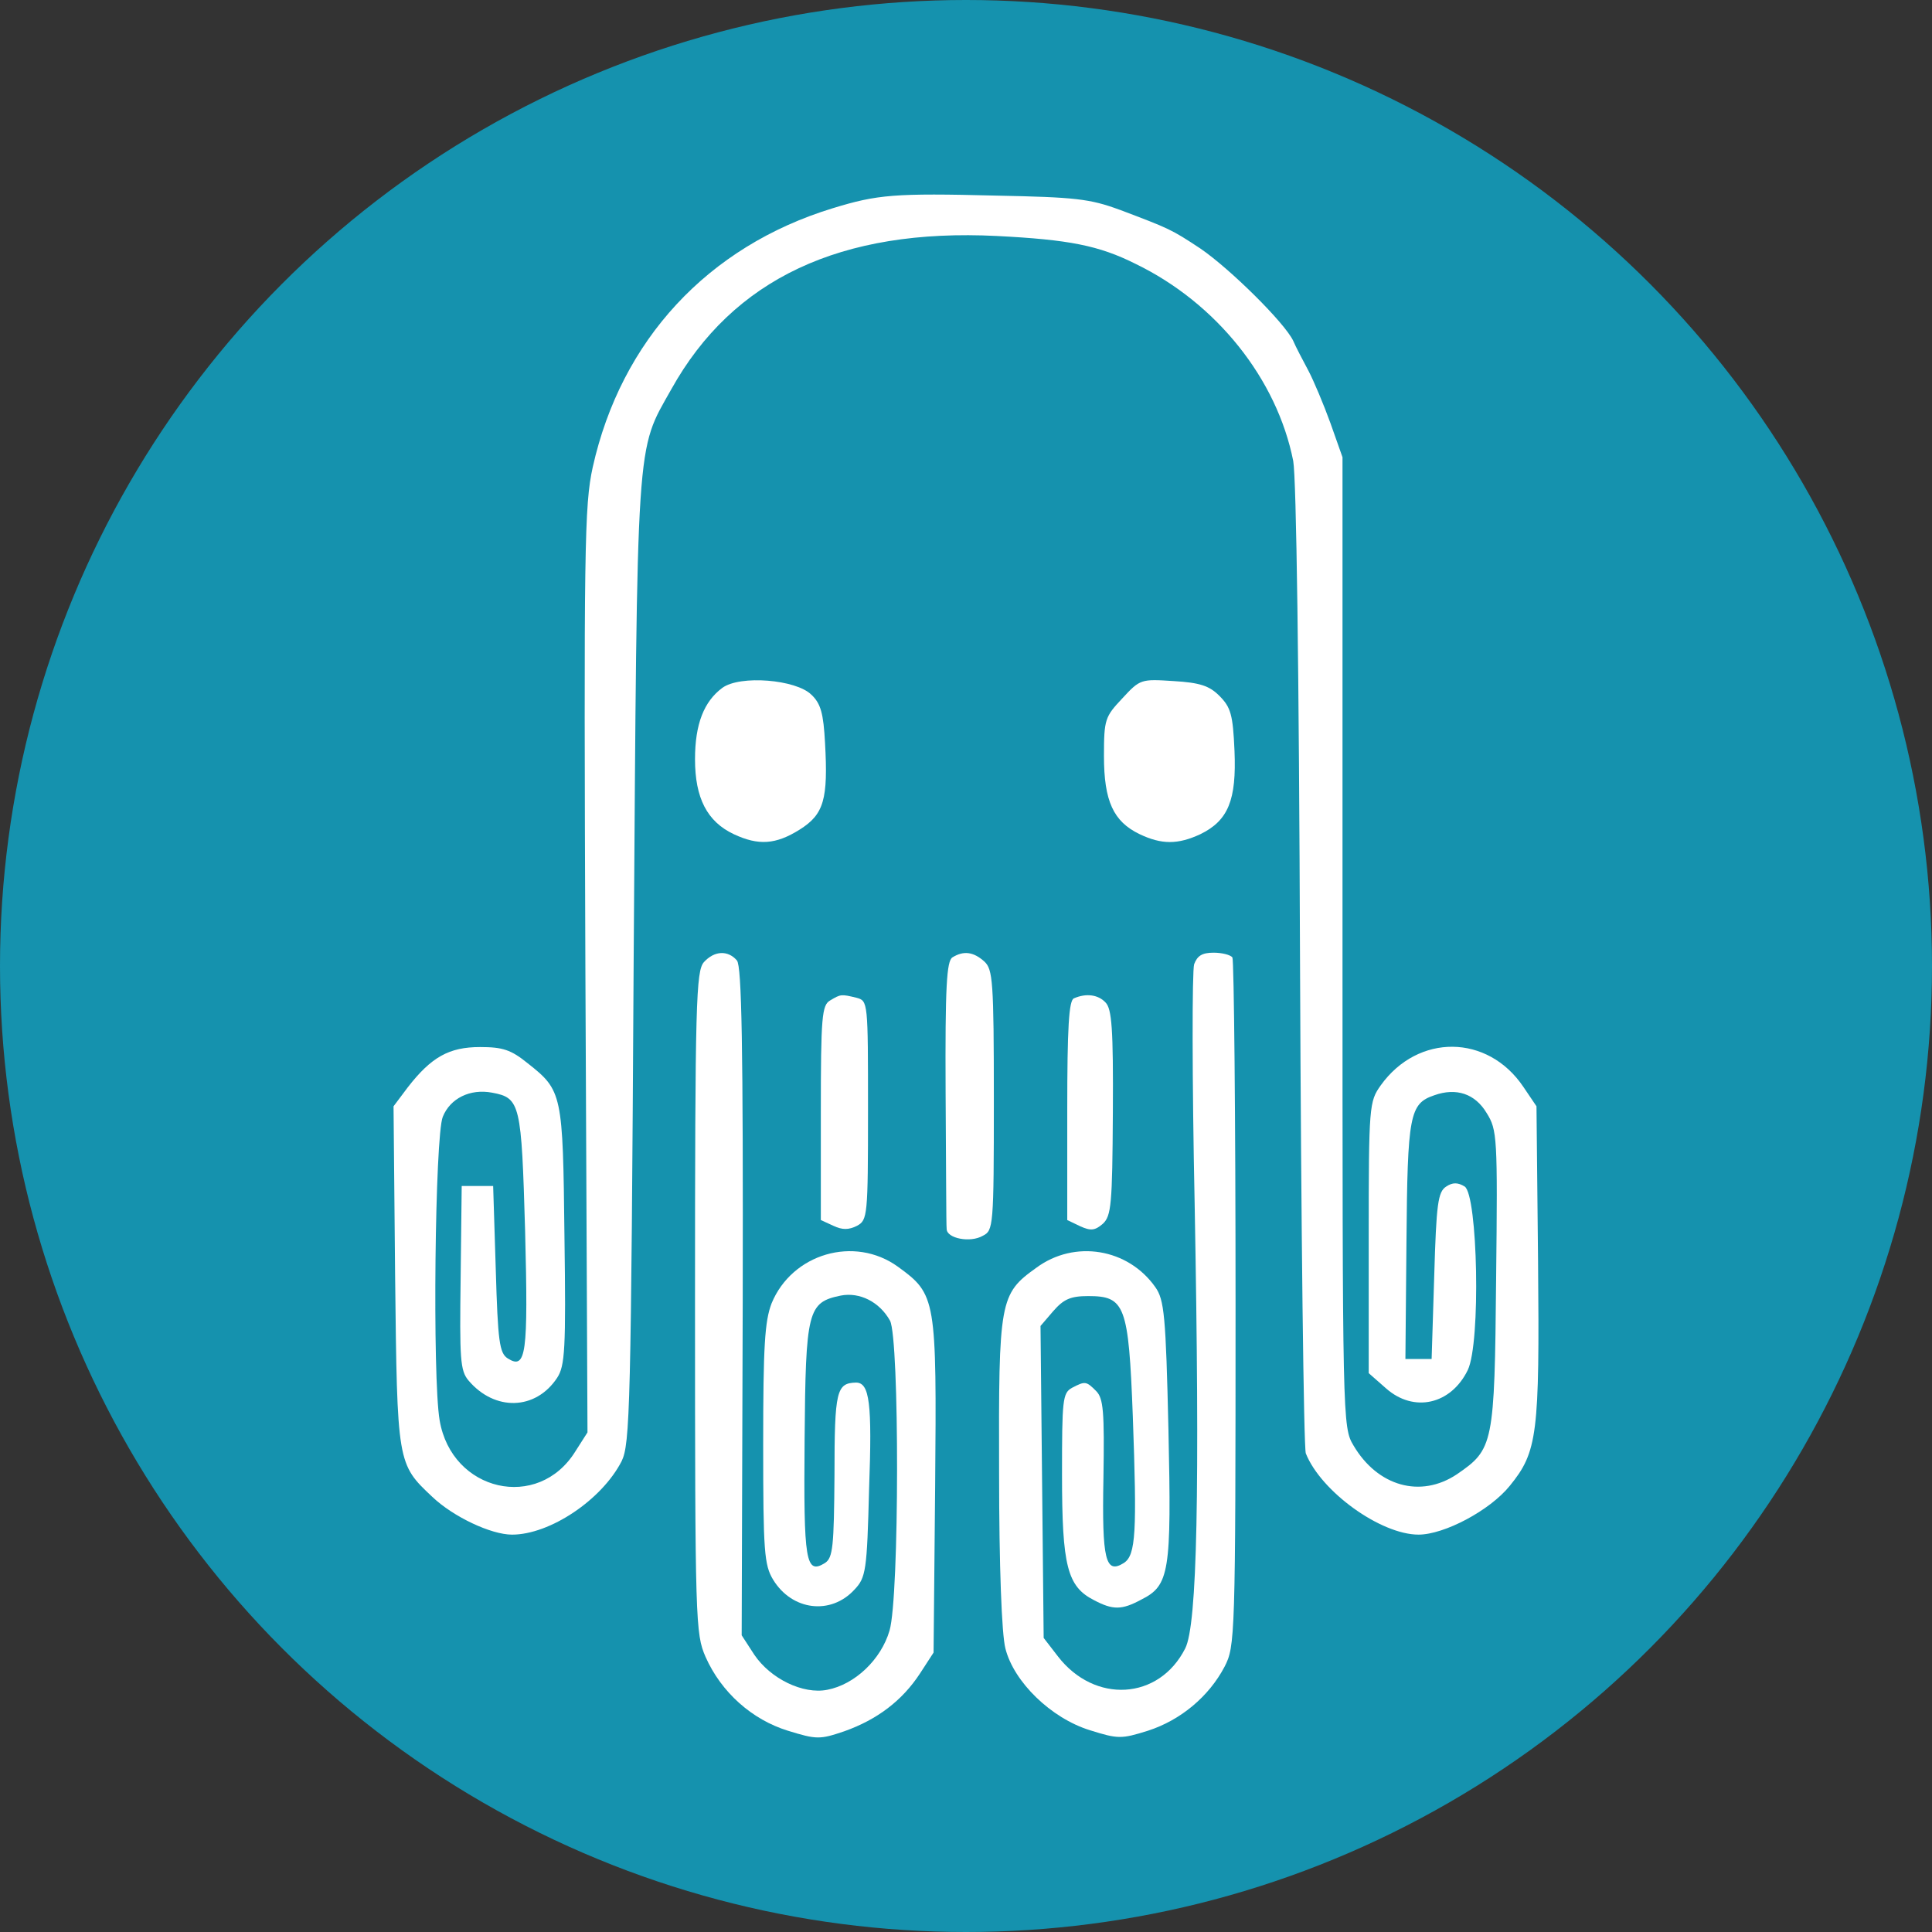
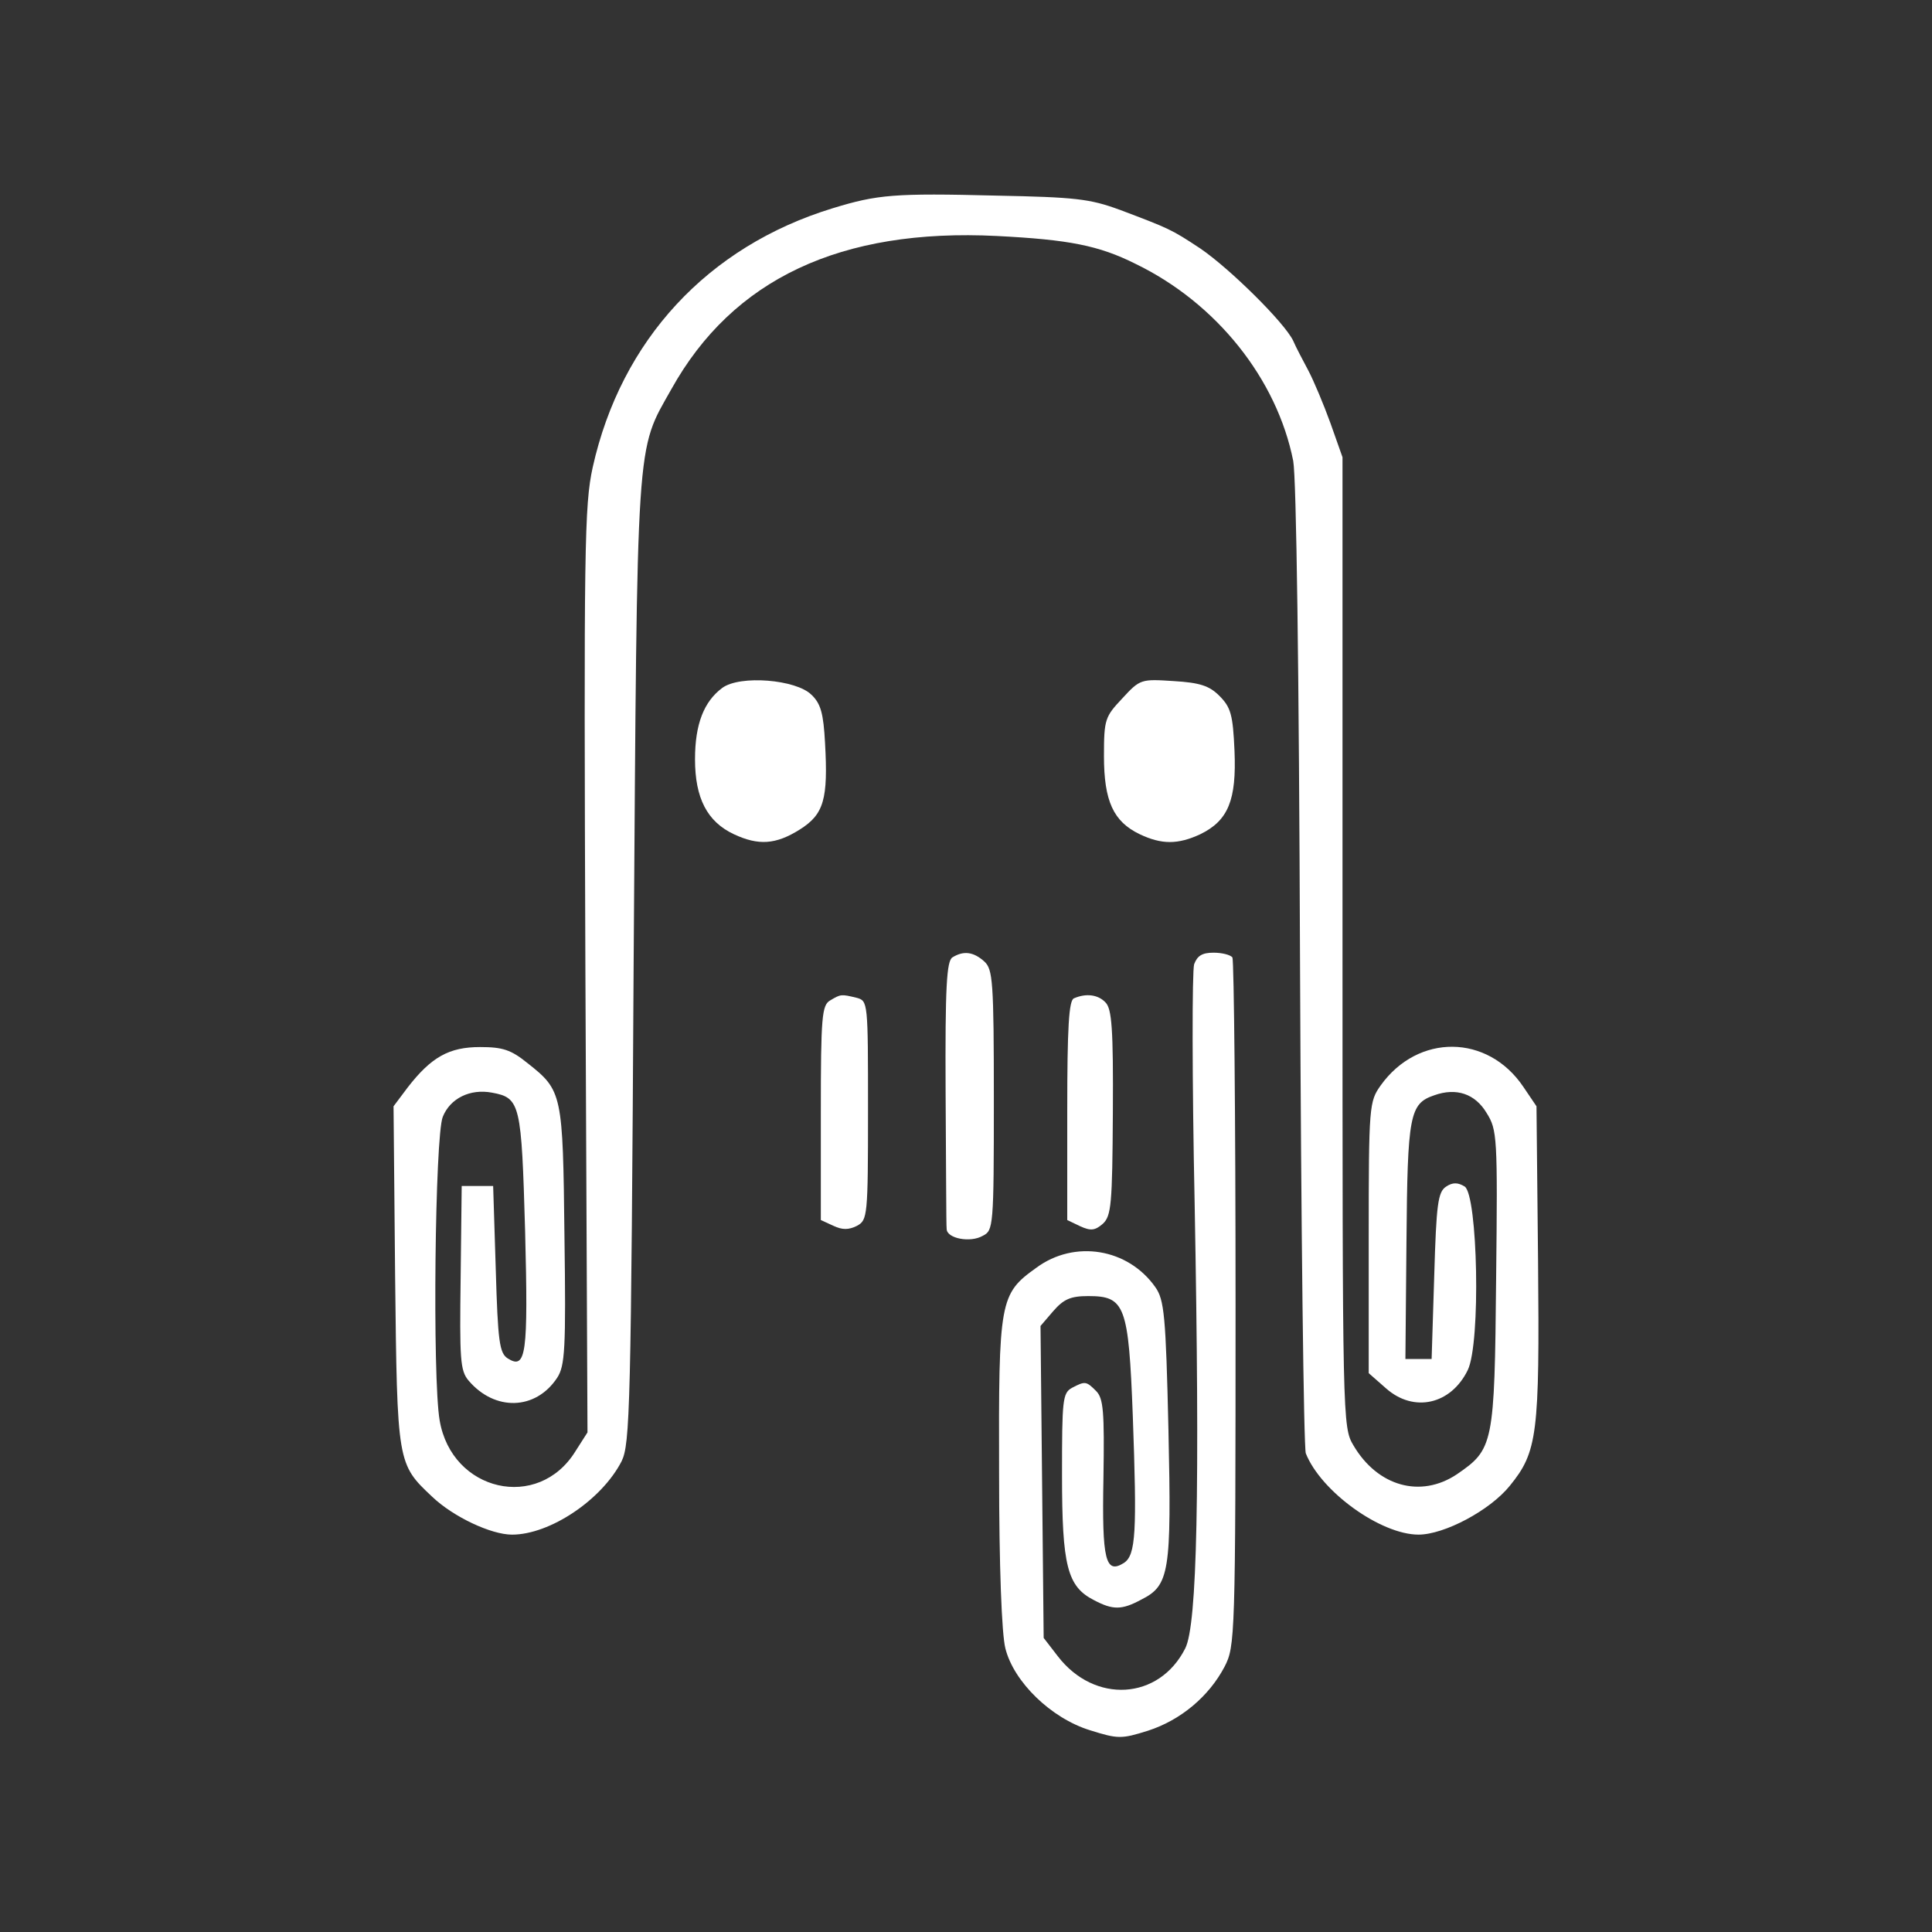
<svg xmlns="http://www.w3.org/2000/svg" xmlns:ns1="http://www.inkscape.org/namespaces/inkscape" xmlns:ns2="http://sodipodi.sourceforge.net/DTD/sodipodi-0.dtd" width="130mm" height="130mm" viewBox="0 0 130 130" version="1.1" id="svg1" xml:space="preserve" ns1:version="1.4 (86a8ad7, 2024-10-11)" ns2:docname="favicon.svg">
  <rect x="0" y="0" width="130" height="130" fill="#333333" stroke="none" />
  <ns2:namedview id="namedview1" pagecolor="#ffffff" bordercolor="#666666" borderopacity="1.0" ns1:showpageshadow="2" ns1:pageopacity="0.0" ns1:pagecheckerboard="false" ns1:deskcolor="#d1d1d1" ns1:document-units="mm" ns1:zoom="1.6142256" ns1:cx="245.62862" ns1:cy="245.93836" ns1:window-width="3840" ns1:window-height="2054" ns1:window-x="2046" ns1:window-y="-11" ns1:window-maximized="1" ns1:current-layer="layer1" />
  <defs id="defs1">
    <pattern id="EMFhbasepattern" patternUnits="userSpaceOnUse" width="6" height="6" x="0" y="0" />
  </defs>
  <g ns1:label="Camada 1" ns1:groupmode="layer" id="layer1" transform="translate(-40,-83.5)">
-     <circle style="fill:#1592ae;fill-opacity:1;stroke-width:0.271" id="path16393" cx="105" cy="148.5" r="65" />
    <g id="g16393" transform="translate(-6.064,10.753)" style="fill:#ffffff;fill-opacity:1">
      <path style="fill:#ffffff;fill-opacity:1;stroke:none;stroke-width:0.035" d="m 120.452,140.201 c 0.423,0.423 0.529,1.764 0.494,7.408 -0.035,6.174 -0.106,6.95 -0.67,7.479 -0.529,0.459 -0.811,0.494 -1.517,0.176 l -0.882,-0.423 v -7.373 c 0,-5.574 0.106,-7.444 0.459,-7.549 0.811,-0.353 1.623,-0.247 2.117,0.282 z" id="path16392" />
      <path style="fill:#ffffff;fill-opacity:1;stroke:none;stroke-width:0.035" d="m 103.695,139.883 c 0.776,0.212 0.776,0.247 0.776,7.585 0,7.126 -0.035,7.373 -0.741,7.761 -0.564,0.282 -0.988,0.282 -1.587,0 l -0.847,-0.388 v -7.197 c 0,-6.526 0.071,-7.267 0.635,-7.585 0.706,-0.423 0.741,-0.423 1.764,-0.176 z" id="path16391" />
      <path style="fill:#ffffff;fill-opacity:1;stroke:none;stroke-width:0.035" d="m 128.99,137.167 c 0.106,0.212 0.212,10.689 0.212,23.354 0,22.507 -0.035,23.001 -0.741,24.377 -1.058,2.011 -2.963,3.598 -5.151,4.304 -1.799,0.564 -2.011,0.564 -3.916,-0.035 -2.611,-0.811 -5.115,-3.246 -5.68,-5.503 -0.247,-0.953 -0.423,-5.503 -0.423,-11.818 -0.035,-11.606 0.035,-12.03 2.505,-13.794 2.575,-1.905 6.174,-1.305 8.008,1.305 0.6,0.847 0.706,1.905 0.882,9.596 0.212,9.596 0.07,10.477 -1.834,11.43 -1.305,0.706 -1.905,0.706 -3.175,0.035 -1.799,-0.917 -2.152,-2.293 -2.152,-8.431 0,-5.045 0.035,-5.503 0.67,-5.856 0.882,-0.459 0.953,-0.459 1.623,0.212 0.494,0.494 0.564,1.376 0.494,5.856 -0.106,5.539 0.141,6.491 1.376,5.715 0.811,-0.529 0.882,-2.081 0.6,-9.878 -0.282,-7.479 -0.529,-8.079 -2.999,-8.079 -1.199,0 -1.658,0.212 -2.364,1.023 l -0.847,0.988 0.106,10.477 0.106,10.513 0.953,1.235 c 2.469,3.21 6.809,2.963 8.572,-0.529 0.811,-1.587 0.988,-10.619 0.635,-29.88 -0.176,-8.431 -0.176,-15.699 -0.035,-16.157 0.212,-0.564 0.529,-0.776 1.305,-0.776 0.564,0 1.129,0.141 1.27,0.318 z" id="path16390" />
      <path style="fill:#ffffff;fill-opacity:1;stroke:none;stroke-width:0.035" d="m 112.303,137.449 c 0.564,0.529 0.635,1.305 0.635,9.313 0,8.537 -0.035,8.784 -0.741,9.137 -0.847,0.494 -2.434,0.176 -2.434,-0.459 -0.035,-0.212 -0.035,-4.374 -0.071,-9.207 -0.035,-7.126 0.071,-8.819 0.459,-9.066 0.741,-0.459 1.411,-0.388 2.152,0.282 z" id="path16389" />
-       <path style="fill:#ffffff;fill-opacity:1;stroke:none;stroke-width:0.035" d="m 95.652,137.379 c 0.318,0.388 0.423,5.609 0.388,22.966 l -0.07,22.437 0.847,1.305 c 1.094,1.623 3.281,2.681 4.904,2.364 1.87,-0.353 3.634,-2.046 4.198,-3.986 0.67,-2.258 0.67,-19.614 0.035,-20.849 -0.706,-1.27 -2.046,-1.94 -3.316,-1.693 -2.223,0.459 -2.364,0.988 -2.434,9.701 -0.071,8.22 0.07,9.102 1.376,8.29 0.529,-0.353 0.6,-1.094 0.635,-5.927 0,-5.68 0.141,-6.174 1.446,-6.209 0.917,0 1.094,1.376 0.882,7.161 -0.141,5.503 -0.212,5.962 -0.988,6.773 -1.587,1.729 -4.198,1.411 -5.468,-0.67 -0.6,-0.988 -0.67,-1.905 -0.67,-9.102 0,-6.632 0.106,-8.29 0.564,-9.49 1.376,-3.351 5.574,-4.586 8.502,-2.469 2.575,1.87 2.611,2.117 2.505,14.781 l -0.106,11.183 -0.917,1.411 c -1.199,1.834 -2.893,3.104 -5.08,3.881 -1.658,0.564 -1.87,0.564 -3.81,-0.035 -2.399,-0.741 -4.48,-2.575 -5.539,-4.974 -0.67,-1.552 -0.706,-2.293 -0.706,-23.848 0,-20.214 0.071,-22.296 0.6,-22.895 0.706,-0.776 1.623,-0.811 2.223,-0.106 z" id="path16388" />
      <path style="fill:#ffffff;fill-opacity:1;stroke:none;stroke-width:0.035" d="m 128.108,119.563 c 0.776,0.776 0.917,1.27 1.023,3.704 0.141,3.316 -0.423,4.692 -2.293,5.609 -1.517,0.706 -2.611,0.706 -4.092,0 -1.764,-0.847 -2.399,-2.223 -2.399,-5.256 0,-2.469 0.071,-2.646 1.235,-3.881 1.199,-1.305 1.27,-1.305 3.457,-1.164 1.764,0.106 2.399,0.318 3.069,0.988 z" id="path16387" />
      <path style="fill:#ffffff;fill-opacity:1;stroke:none;stroke-width:0.035" d="m 100.662,119.493 c 0.635,0.6 0.811,1.27 0.917,3.246 0.212,3.775 -0.07,4.798 -1.693,5.821 -1.623,1.023 -2.787,1.094 -4.445,0.318 -1.799,-0.847 -2.611,-2.434 -2.611,-5.045 0,-2.364 0.6,-3.881 1.834,-4.798 1.199,-0.882 4.974,-0.564 5.997,0.459 z" id="path16386" />
      <path style="fill:#ffffff;fill-opacity:1;stroke:none;stroke-width:0.035" d="m 121.405,86.861 c 3.351,1.27 3.457,1.305 5.433,2.611 2.011,1.376 5.68,5.009 6.244,6.209 0.176,0.423 0.67,1.341 1.023,2.011 0.353,0.67 1.023,2.258 1.482,3.528 l 0.811,2.293 v 32.632 c 0,32.279 0,32.632 0.741,33.867 1.623,2.752 4.516,3.563 6.95,1.94 2.469,-1.693 2.54,-1.976 2.646,-13.159 0.106,-9.56 0.071,-10.019 -0.635,-11.148 -0.776,-1.305 -2.046,-1.729 -3.528,-1.199 -1.658,0.564 -1.799,1.305 -1.87,9.842 l -0.071,7.902 h 0.882 0.882 l 0.176,-5.609 c 0.141,-4.833 0.247,-5.644 0.811,-5.997 0.423,-0.282 0.776,-0.282 1.235,0 0.882,0.564 1.094,10.513 0.212,12.347 -1.129,2.328 -3.634,2.893 -5.503,1.235 l -1.164,-1.023 v -9.137 c 0,-8.89 0.035,-9.137 0.811,-10.231 2.505,-3.493 7.197,-3.457 9.596,0.106 l 0.882,1.305 0.106,10.442 c 0.106,11.642 -0.035,12.806 -1.905,15.099 -1.341,1.658 -4.41,3.281 -6.138,3.281 -2.54,0 -6.562,-2.893 -7.585,-5.468 -0.141,-0.388 -0.318,-15.169 -0.388,-32.808 -0.07,-20.108 -0.247,-32.808 -0.459,-33.972 -1.094,-5.503 -5.151,-10.619 -10.619,-13.264 -2.469,-1.235 -4.48,-1.623 -9.313,-1.87 -10.513,-0.529 -17.78,2.893 -21.908,10.301 -2.399,4.269 -2.293,2.681 -2.54,38.453 -0.176,30.233 -0.247,32.526 -0.811,33.69 -1.341,2.611 -4.833,4.939 -7.373,4.939 -1.411,0 -3.951,-1.199 -5.362,-2.54 -2.364,-2.223 -2.364,-2.223 -2.505,-14.852 l -0.106,-11.43 0.953,-1.27 c 1.587,-2.046 2.787,-2.716 4.868,-2.716 1.517,0 2.081,0.176 3.21,1.094 2.328,1.834 2.364,2.046 2.469,11.606 0.106,7.655 0.035,8.749 -0.494,9.56 -1.446,2.187 -4.198,2.258 -5.962,0.176 -0.564,-0.67 -0.6,-1.446 -0.529,-6.914 l 0.071,-6.174 h 1.058 1.058 l 0.176,5.609 c 0.141,4.868 0.247,5.644 0.811,5.997 1.235,0.776 1.376,-0.282 1.164,-8.572 -0.247,-8.572 -0.318,-8.961 -2.223,-9.313 -1.482,-0.282 -2.822,0.388 -3.316,1.623 -0.529,1.27 -0.706,17.568 -0.212,20.426 0.811,4.798 6.632,6.138 9.137,2.081 l 0.811,-1.27 -0.141,-31.08 c -0.106,-28.54 -0.071,-31.291 0.494,-33.867 1.905,-8.537 7.726,-14.852 16.157,-17.427 2.999,-0.917 4.128,-1.023 11.007,-0.847 5.292,0.106 6.279,0.212 8.29,0.953 z" id="path16384" />
    </g>
  </g>
</svg>